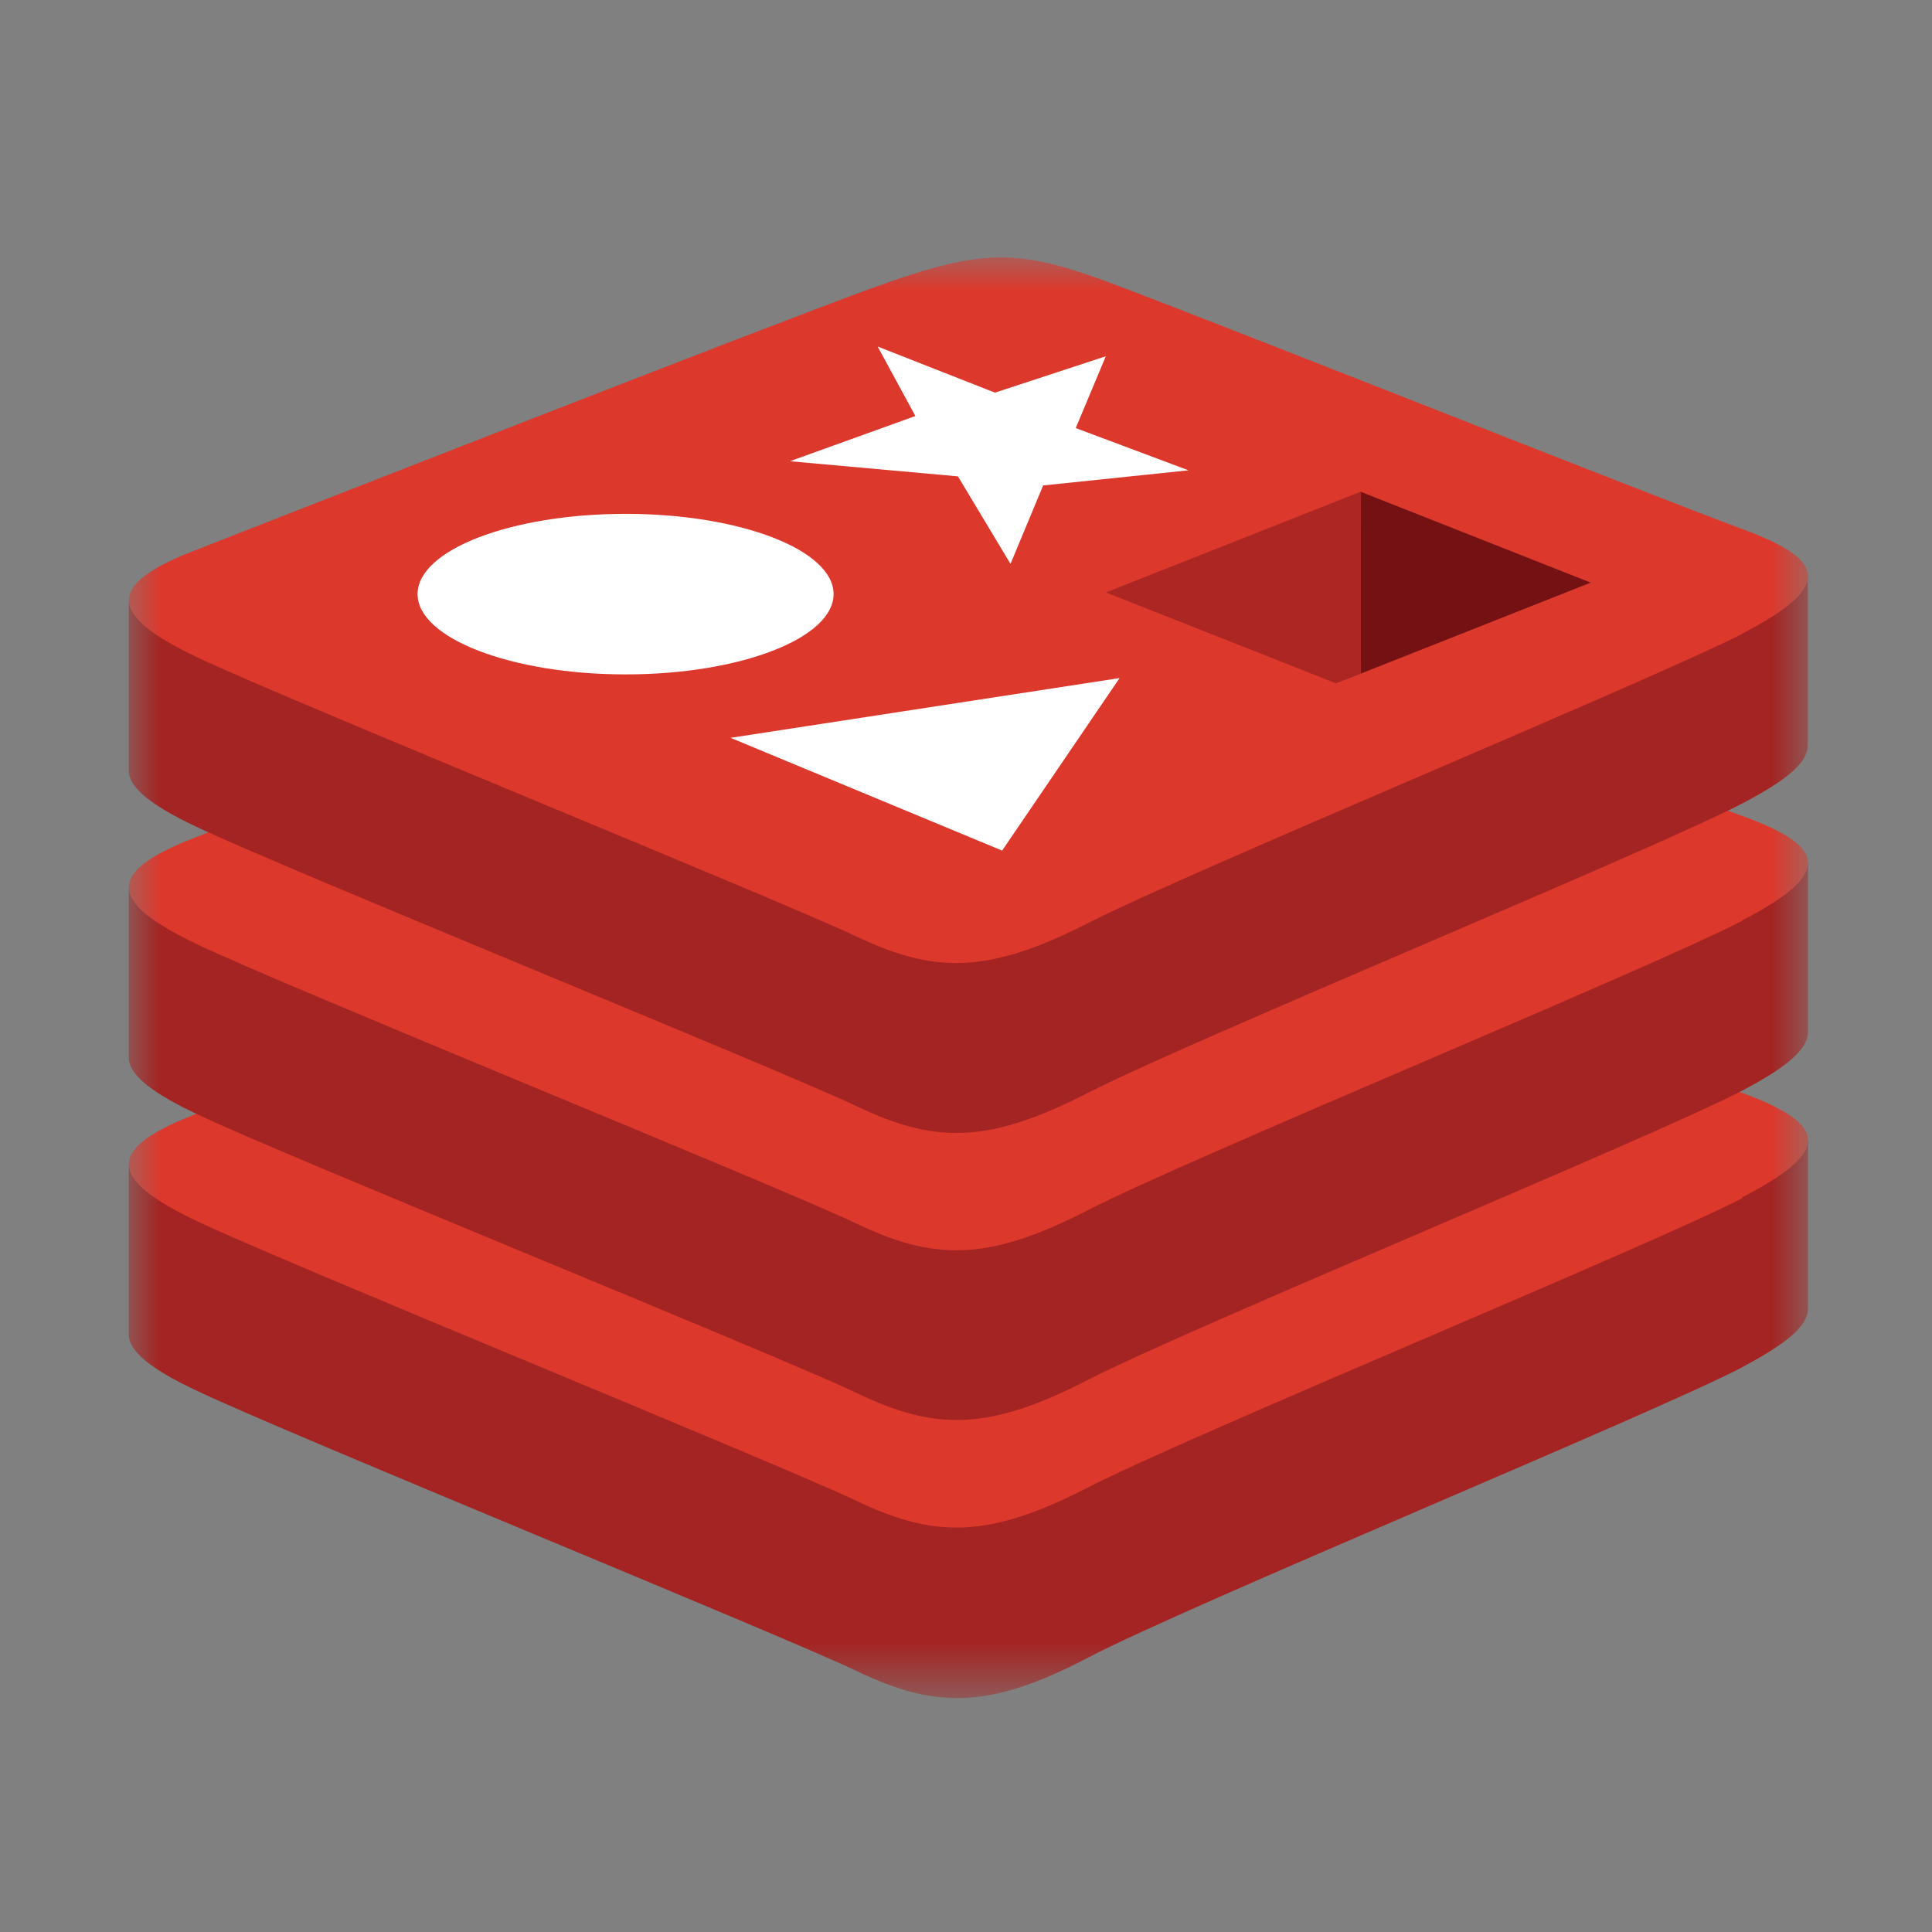
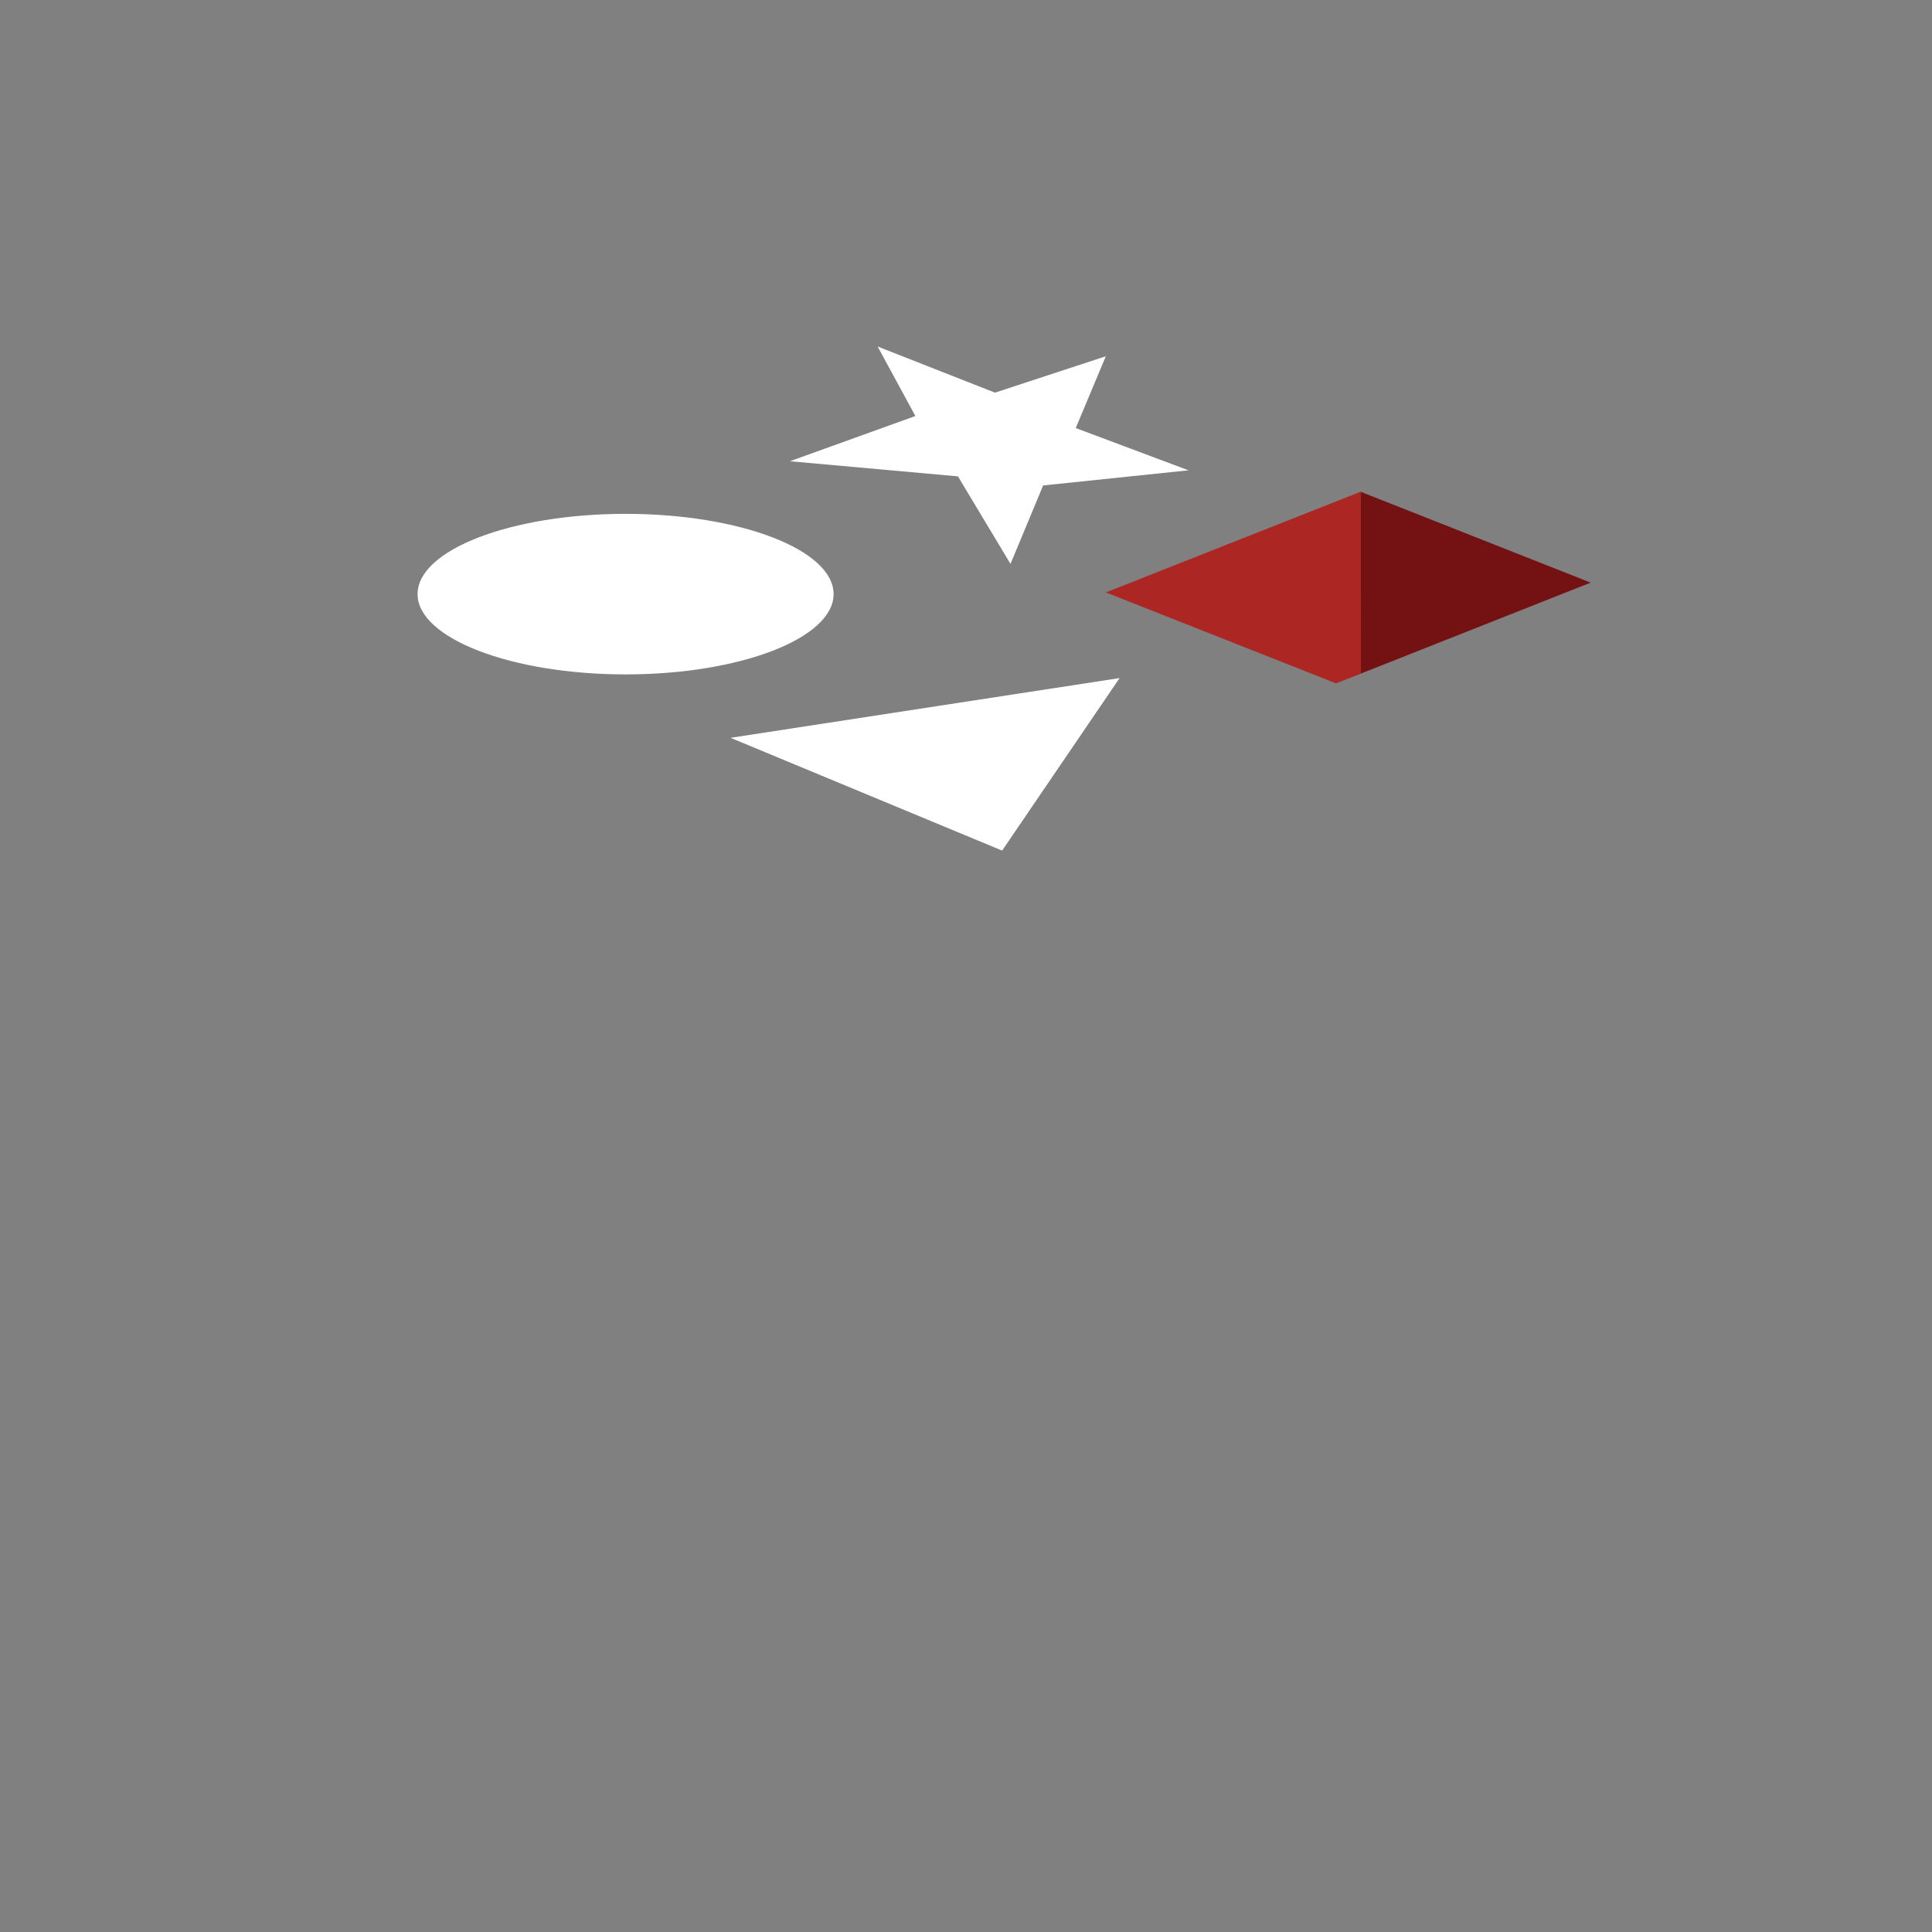
<svg xmlns="http://www.w3.org/2000/svg" width="30" height="30" viewBox="0 0 30 30" fill="none">
  <rect x="0" y="0" width="30" height="30" fill="#808080" stroke="none" />
  <mask id="mask0_521_2575" style="mask-type:luminance" maskUnits="userSpaceOnUse" x="2" y="4" width="27" height="23">
-     <path d="M28.079 4H2V26.349H28.079V4Z" fill="white" />
-   </mask>
+     </mask>
  <g mask="url(#mask0_521_2575)">
    <path d="M27.053 21.231C25.663 21.957 18.454 24.923 16.901 25.737C15.347 26.551 14.516 26.528 13.301 25.947C12.086 25.366 4.44 22.257 3.054 21.594C2.356 21.267 2 20.987 2 20.725V18.087C2 18.087 11.988 15.92 13.6 15.335C15.212 14.751 15.77 14.737 17.139 15.239C18.509 15.742 26.72 17.223 28.075 17.715V20.315C28.075 20.586 27.763 20.85 27.053 21.229V21.231Z" fill="#A32422" />
    <path d="M27.055 18.605C25.665 19.328 18.455 22.294 16.902 23.093C15.349 23.893 14.518 23.886 13.303 23.307C12.088 22.728 4.442 19.619 3.056 18.961C1.671 18.304 1.644 17.845 3.003 17.314C4.362 16.783 11.99 13.796 13.602 13.209C15.214 12.621 15.771 12.608 17.141 13.112C18.511 13.616 25.69 16.468 27.038 16.965C28.387 17.462 28.449 17.87 27.055 18.591V18.605Z" fill="#DC382C" />
    <path d="M27.053 16.935C25.663 17.66 18.454 20.623 16.901 21.423C15.347 22.223 14.523 22.216 13.308 21.633C12.093 21.051 4.44 17.959 3.054 17.298C2.356 16.967 2 16.689 2 16.425V13.796C2 13.796 11.988 11.622 13.6 11.037C15.212 10.453 15.77 10.437 17.139 10.947C18.509 11.456 26.72 12.924 28.075 13.419V16.019C28.075 16.29 27.763 16.561 27.053 16.935Z" fill="#A32422" />
    <path d="M27.054 14.297C25.665 15.024 18.455 17.987 16.902 18.787C15.348 19.587 14.517 19.581 13.302 19.001C12.087 18.42 4.441 15.323 3.055 14.66C1.67 13.998 1.645 13.547 3.002 13.016C4.359 12.486 11.989 9.491 13.601 8.92C15.213 8.348 15.771 8.312 17.14 8.809C18.51 9.306 25.689 12.183 27.038 12.665C28.386 13.148 28.448 13.572 27.054 14.291V14.297Z" fill="#DC382C" />
-     <path d="M27.053 12.476C25.663 13.203 18.454 16.169 16.901 16.966C15.347 17.764 14.523 17.759 13.308 17.18C12.093 16.601 4.44 13.5 3.054 12.84C2.356 12.512 2 12.232 2 11.969V9.331C2 9.331 11.988 7.163 13.6 6.581C15.212 5.998 15.77 5.981 17.139 6.483C18.509 6.985 26.716 8.467 28.072 8.962V11.563C28.075 11.837 27.763 12.104 27.053 12.476Z" fill="#A32422" />
    <path d="M27.055 9.842C25.665 10.554 18.455 13.538 16.902 14.33C15.349 15.123 14.518 15.121 13.303 14.544C12.088 13.967 4.442 10.863 3.056 10.204C1.671 9.544 1.644 9.087 3.003 8.556C4.362 8.025 11.99 5.033 13.602 4.452C15.214 3.872 15.771 3.854 17.141 4.356C18.511 4.858 25.69 7.714 27.038 8.209C28.387 8.704 28.449 9.115 27.055 9.837V9.842Z" fill="#DC382C" />
  </g>
  <path d="M15.45 6.097L17.171 5.532L16.704 6.647L18.455 7.303L16.198 7.538L15.691 8.756L14.875 7.397L12.266 7.162L14.214 6.46L13.628 5.381L15.45 6.097Z" fill="white" />
  <path d="M15.561 13.208L11.344 11.457L17.385 10.529L15.561 13.208Z" fill="white" />
  <path d="M9.715 7.979C11.496 7.979 12.944 8.54 12.944 9.225C12.944 9.911 11.493 10.472 9.715 10.472C7.938 10.472 6.484 9.911 6.484 9.225C6.484 8.54 7.932 7.979 9.715 7.979Z" fill="white" />
  <path d="M21.125 7.635L24.7 9.047L21.129 10.46L21.125 7.635Z" fill="#741113" />
  <path d="M21.129 7.635L21.133 10.46L20.745 10.611L17.172 9.199L21.129 7.635Z" fill="#AC2724" />
</svg>